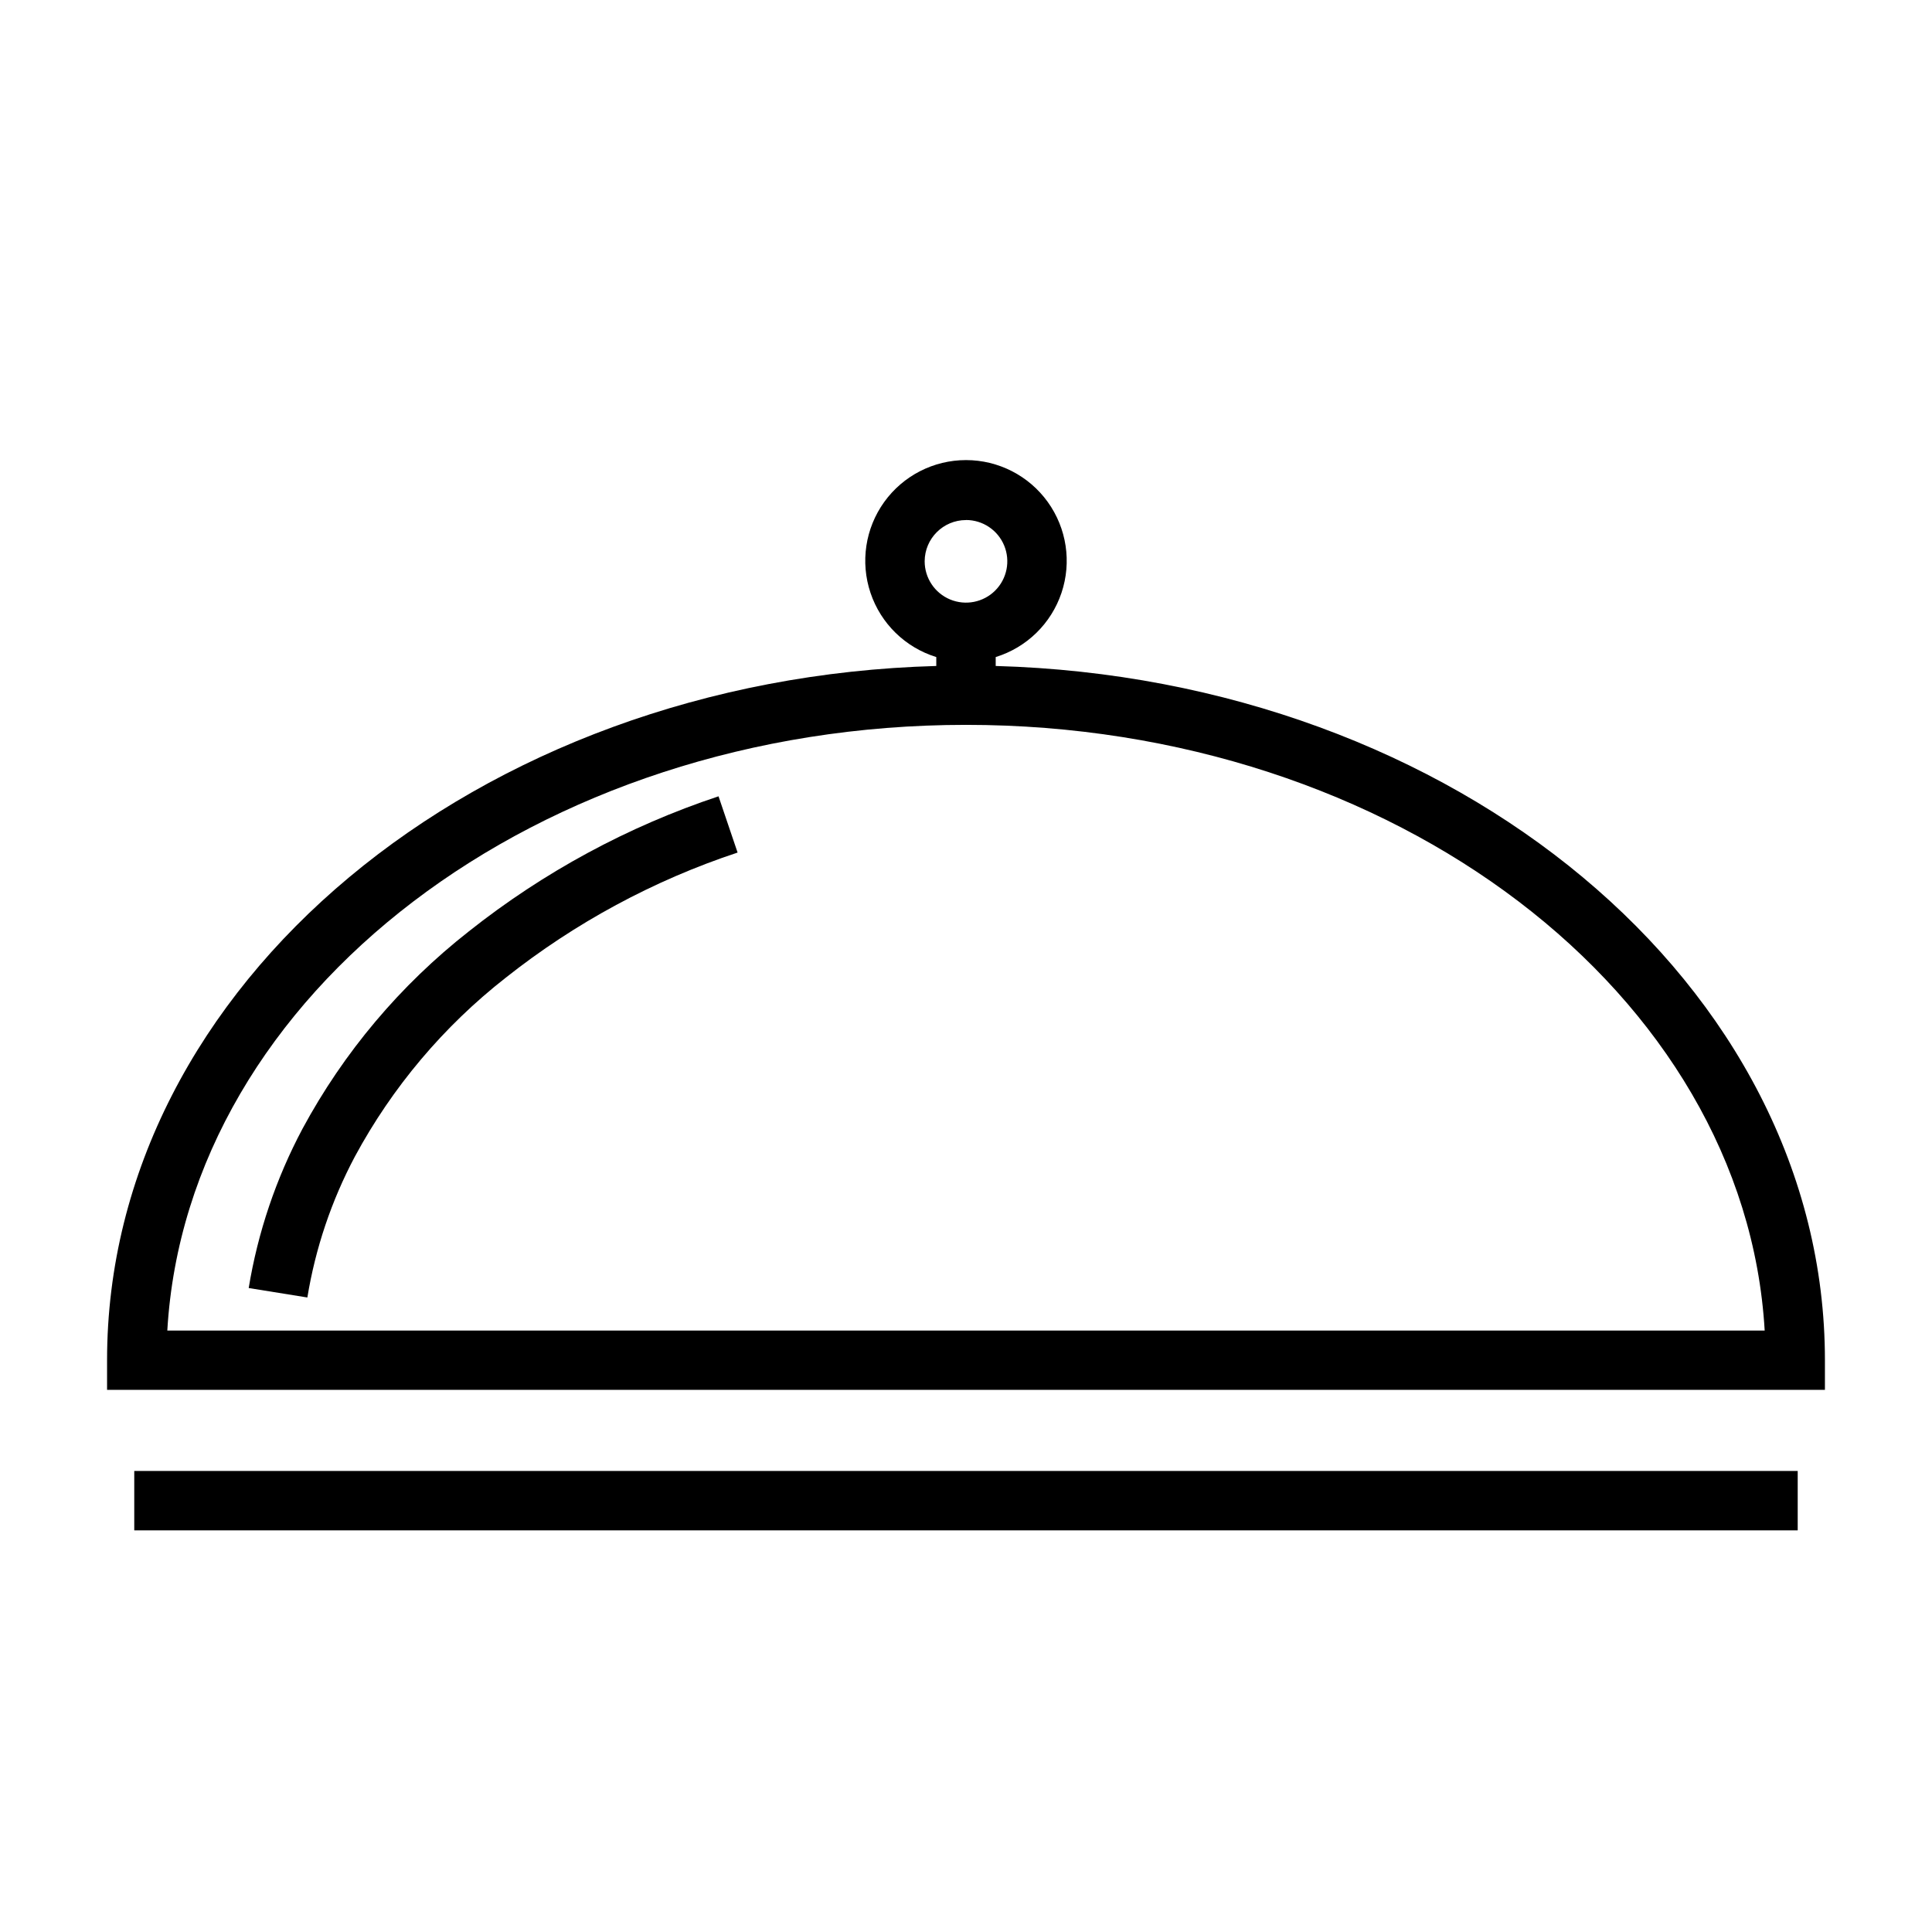
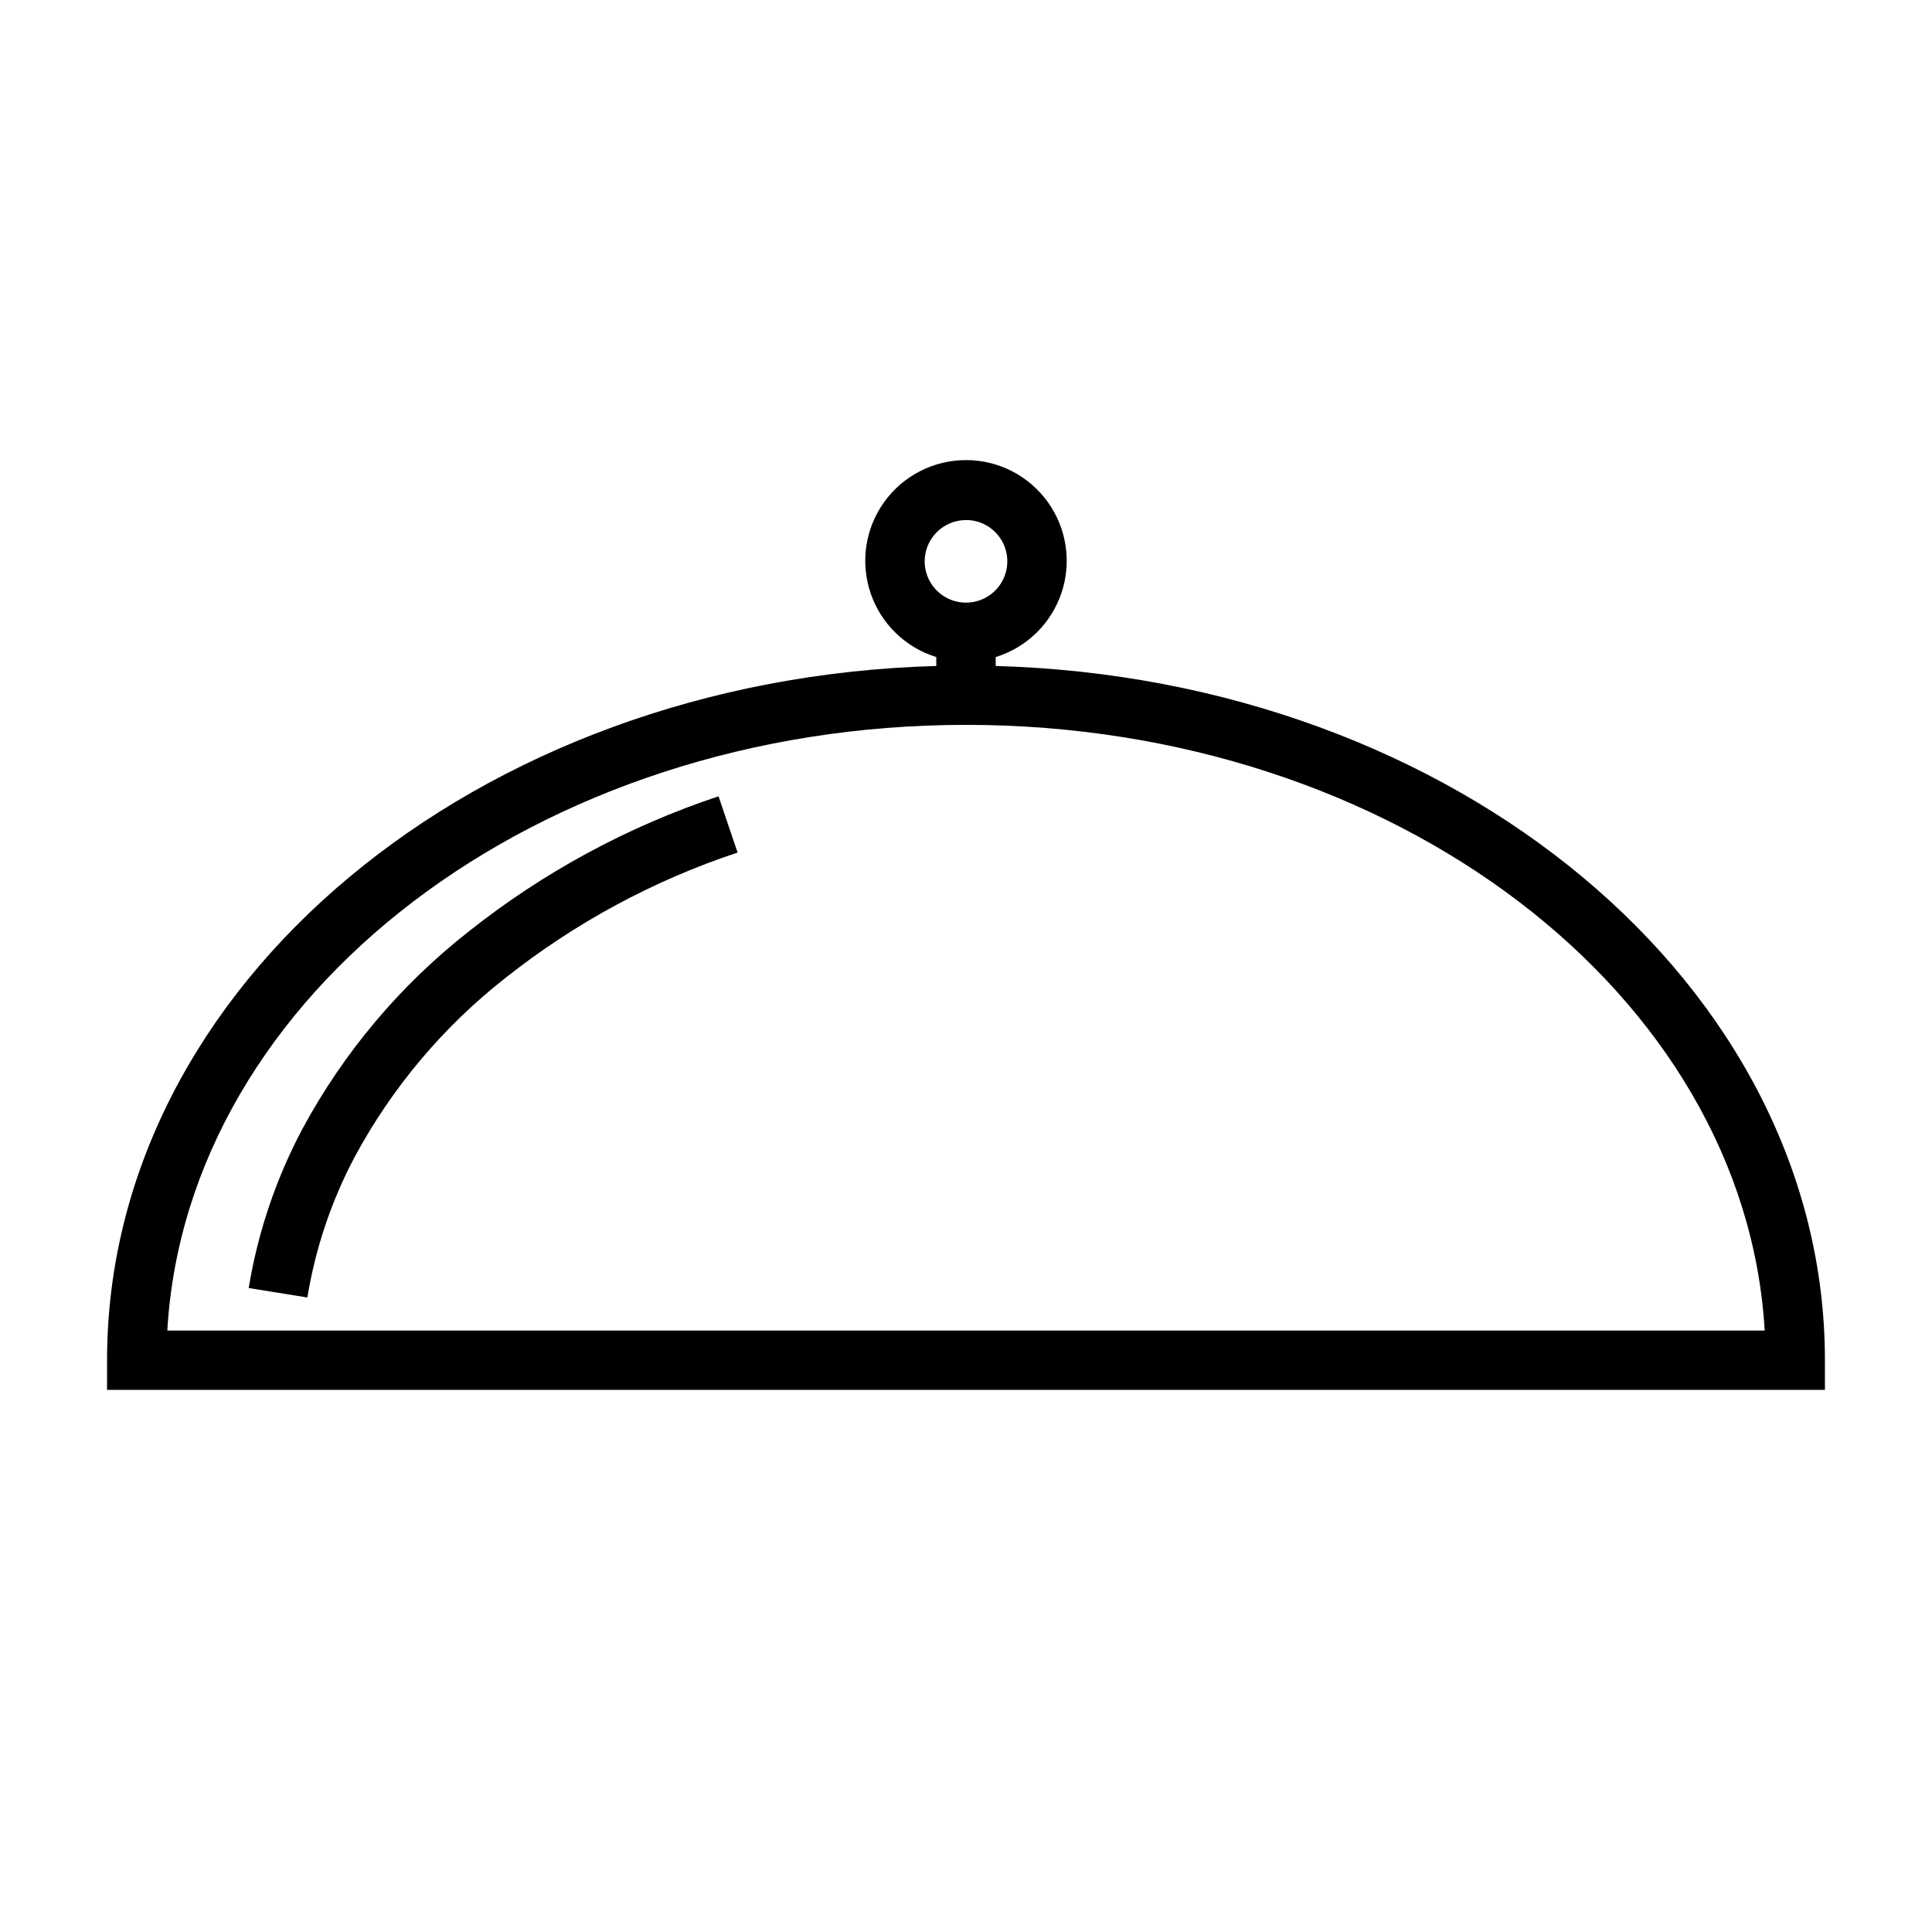
<svg xmlns="http://www.w3.org/2000/svg" fill="#000000" width="800px" height="800px" version="1.1" viewBox="144 144 512 512">
  <g>
    <path d="m407.87 320.49v-2.363c8.207-2.531 14.695-8.863 17.434-17.008 2.734-8.145 1.383-17.105-3.633-24.082-5.016-6.977-13.082-11.109-21.672-11.109-8.594 0-16.66 4.133-21.676 11.109-5.016 6.977-6.367 15.938-3.629 24.082 2.734 8.145 9.223 14.477 17.43 17.008v2.363c-121.88 3.379-219.75 84.578-219.75 183.97v7.871h455.25v-7.871c0-99.379-97.879-180.58-219.75-183.97zm-7.871-38.684c4.43 0 8.422 2.668 10.117 6.762 1.691 4.09 0.754 8.801-2.379 11.934-3.133 3.129-7.844 4.066-11.938 2.367-4.09-1.695-6.754-5.691-6.754-10.121 0.02-6.035 4.914-10.922 10.953-10.926zm-211.66 214.8c5.195-89.207 98.148-160.51 211.66-160.51s206.46 71.305 211.66 160.51z" />
    <path d="m268.24 390.83c-18.141 14.223-33.148 32.035-44.086 52.324-7.012 13.195-11.824 27.441-14.246 42.188l15.547 2.504c2.137-13.051 6.391-25.668 12.594-37.348 9.914-18.379 23.52-34.516 39.965-47.387 18.391-14.566 39.191-25.797 61.457-33.176l-5.055-14.91 0.004 0.004c-23.984 7.977-46.383 20.094-66.18 35.801z" />
-     <path d="m179.58 533.82h440.83v15.742h-440.83z" />
  </g>
</svg>